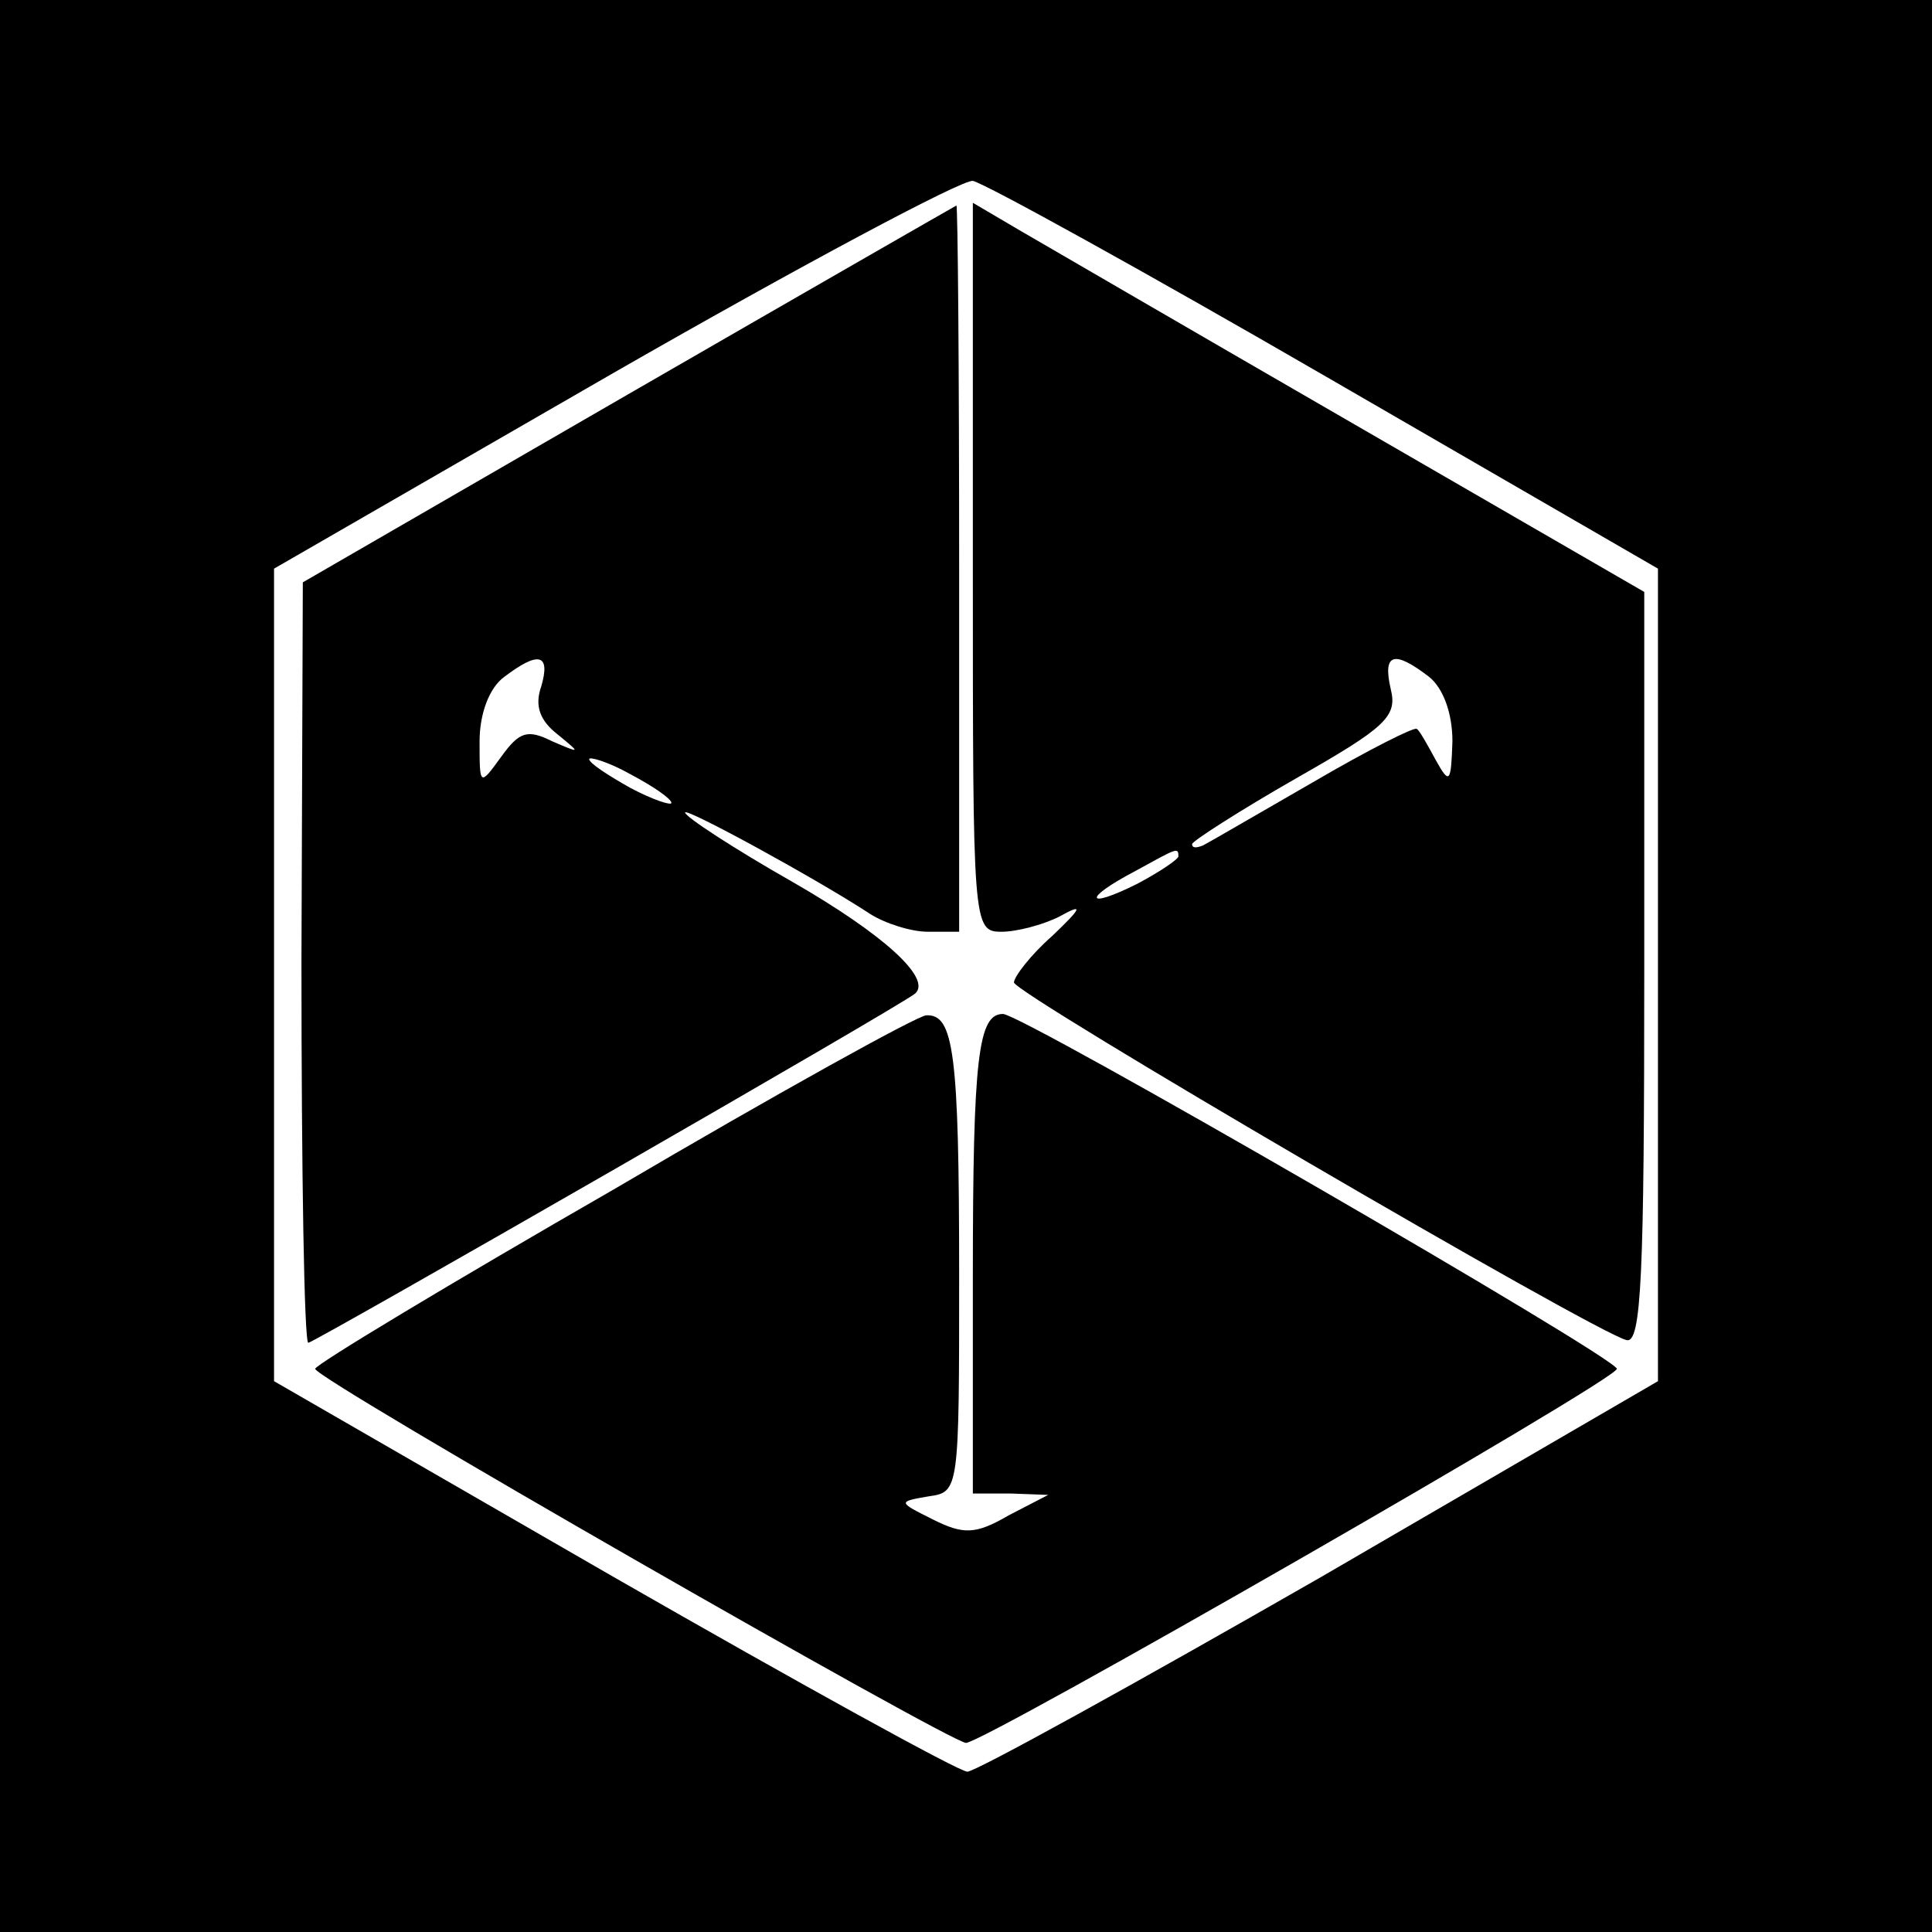
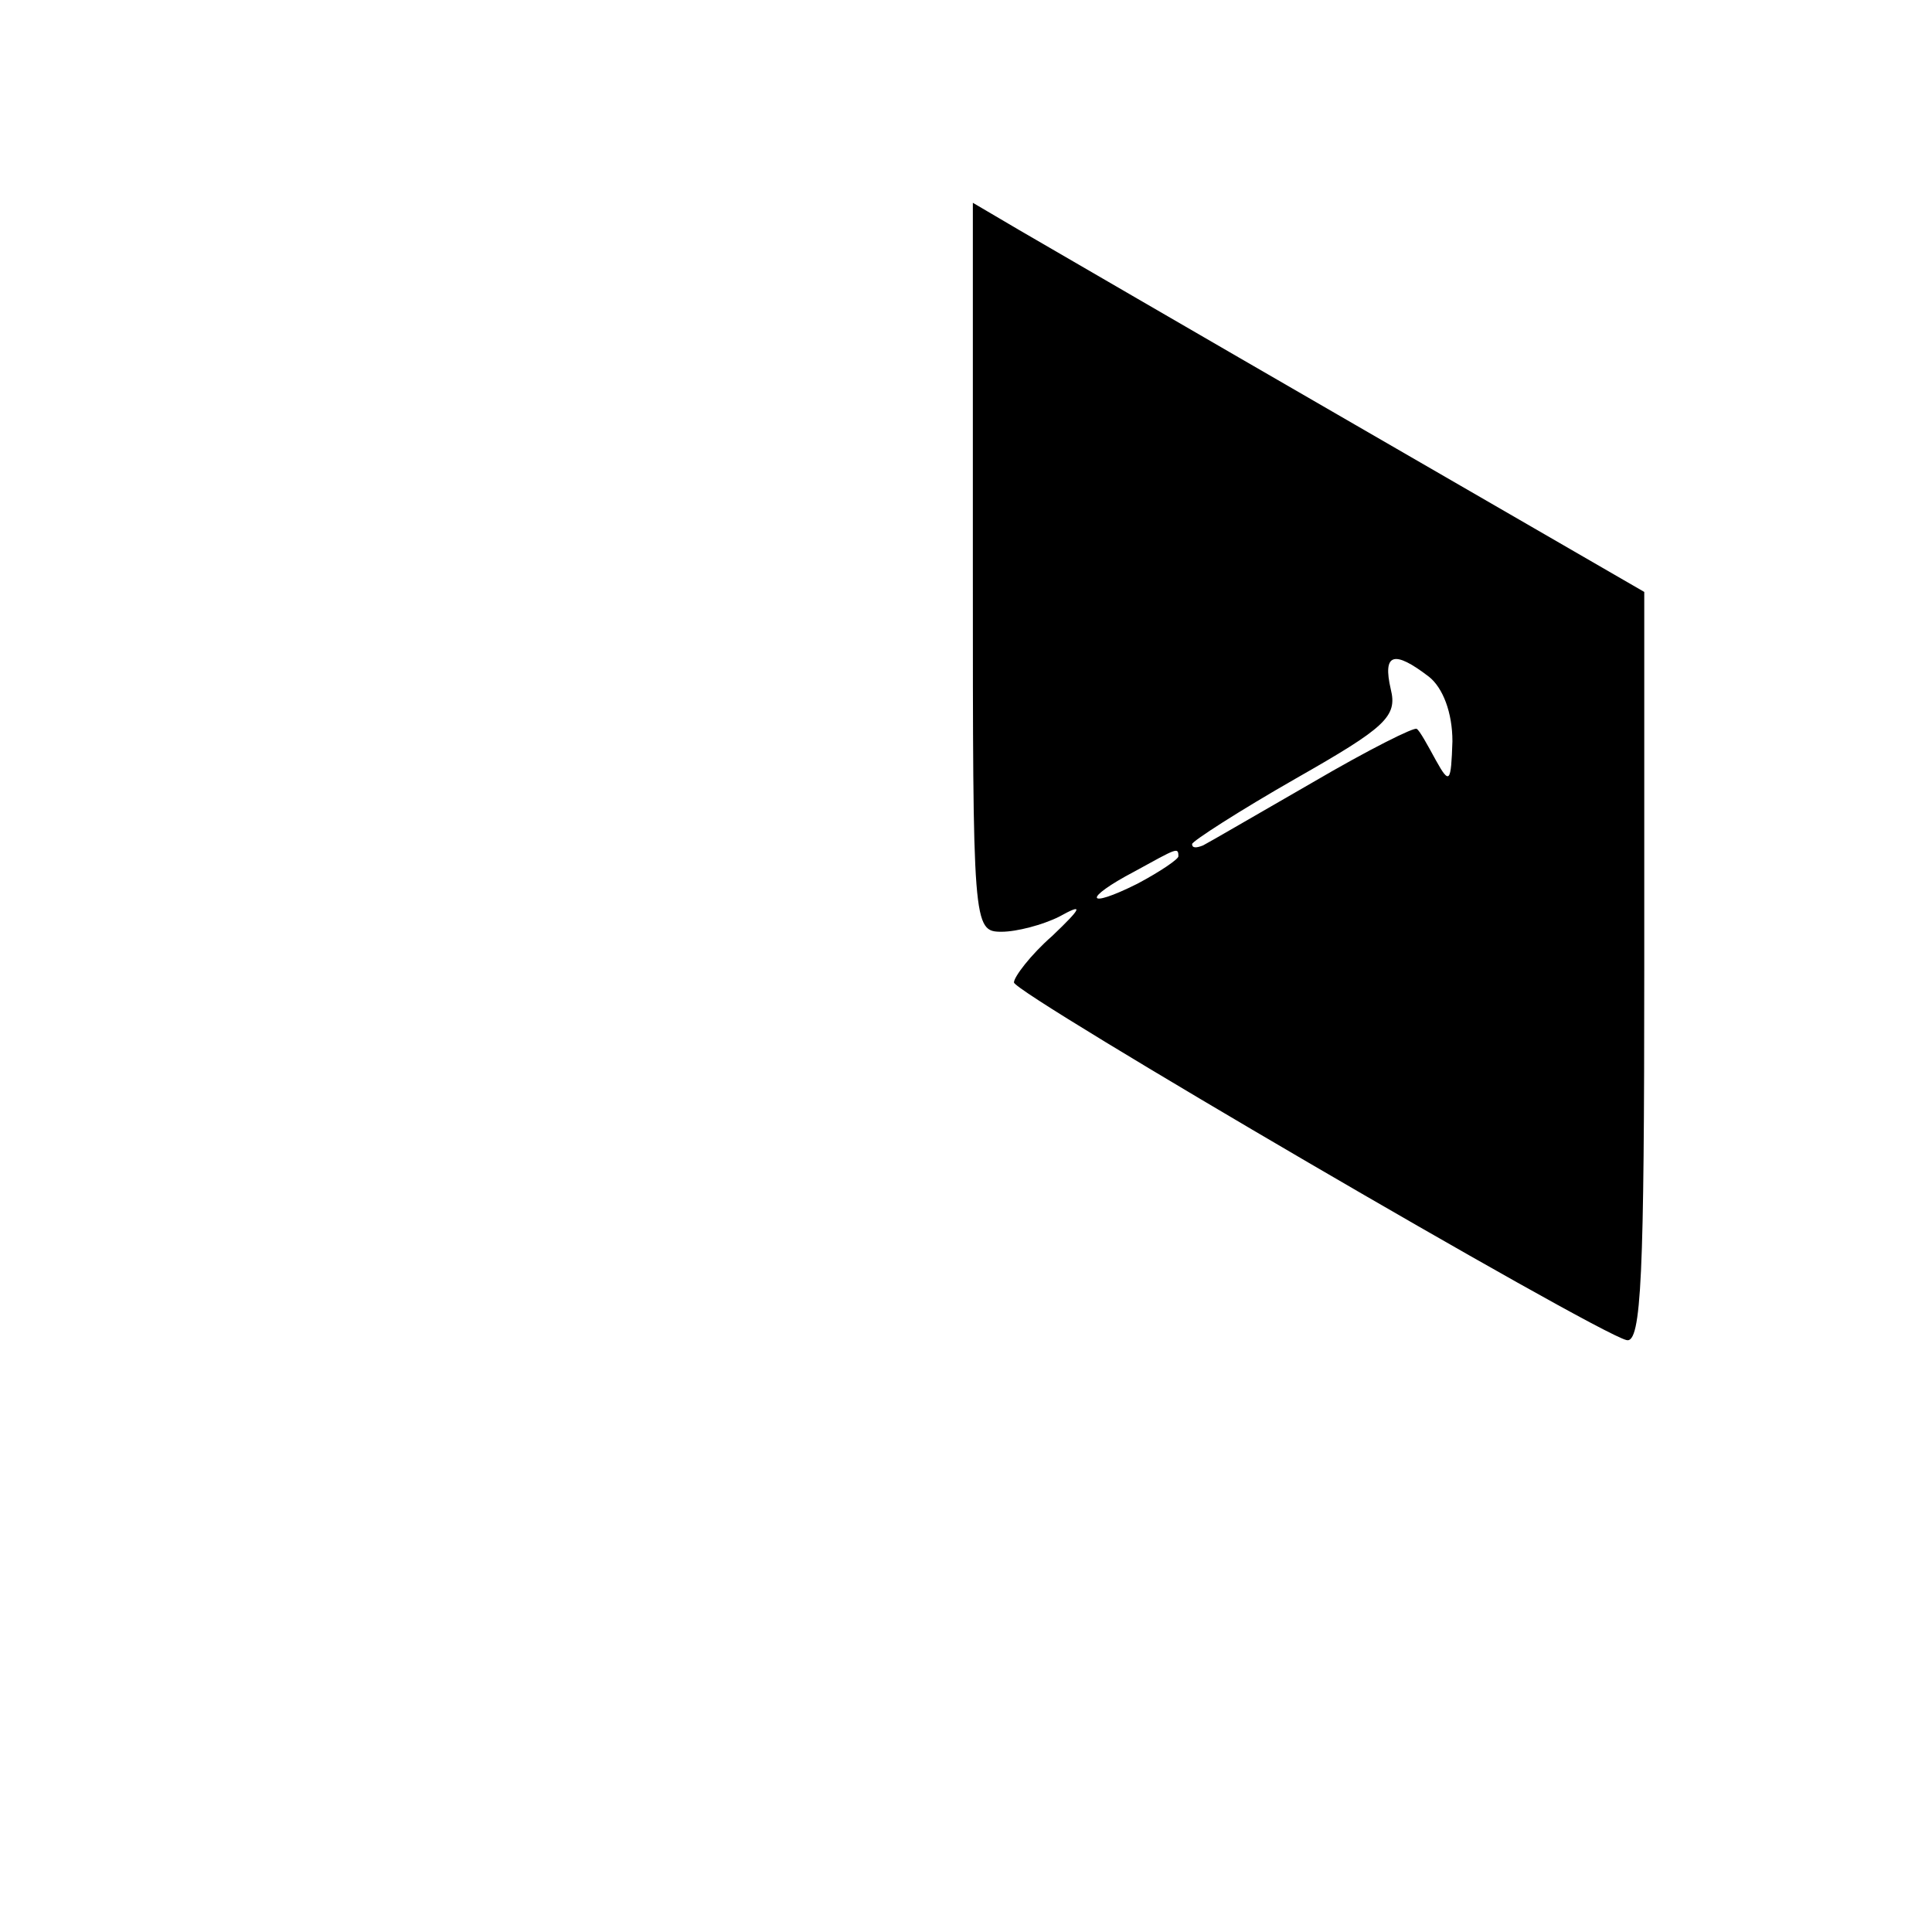
<svg xmlns="http://www.w3.org/2000/svg" version="1.0" width="141pt" height="141pt" viewBox="0 0 141 141" preserveAspectRatio="xMidYMid meet">
  <g transform="translate(0,141) scale(0.1,-0.1)" fill="#000000" stroke="none">
-     <path d="M0 705 l0 -705 705 0 705 0 0 705 0 705 -705 0 -705 0 0 -705z m968 430 l242 -140 0 -297 0 -296 -246 -143 c-136 -78 -252 -142 -258 -142 -6 0 -122 64 -258 142 l-248 143 0 297 0 296 248 143 c136 78 254 141 262 140 9 -2 125 -66 258 -143z" />
-     <path d="M458 1122 l-237 -137 -1 -277 c0 -153 2 -278 5 -278 4 0 436 248 443 255 12 11 -23 43 -89 81 -44 25 -79 48 -79 51 0 4 97 -49 135 -74 11 -7 30 -13 42 -13 l23 0 0 265 c0 146 -1 265 -2 265 -2 -1 -110 -63 -240 -138z m-63 -213 c-5 -14 -1 -25 12 -35 17 -14 17 -14 -4 -5 -18 9 -24 7 -37 -11 -16 -22 -16 -22 -16 11 0 20 7 39 18 47 25 19 34 17 27 -7z m95 -85 c0 -2 -13 2 -30 11 -16 9 -30 18 -30 21 0 2 14 -2 30 -11 17 -9 30 -18 30 -21z" />
    <path d="M710 996 c0 -262 0 -266 21 -266 11 0 30 5 42 11 18 10 17 7 -5 -14 -16 -14 -28 -30 -28 -34 0 -8 423 -255 447 -261 11 -3 13 48 13 271 l0 275 -211 122 c-116 67 -226 131 -245 142 l-34 20 0 -266z m333 -80 c10 -8 17 -26 17 -47 -1 -30 -2 -32 -12 -14 -6 11 -12 22 -14 23 -1 2 -35 -15 -76 -39 -40 -23 -76 -44 -80 -46 -5 -2 -8 -2 -8 1 0 2 34 24 76 48 65 37 74 45 69 65 -6 26 2 29 28 9z m-183 -131 c0 -2 -13 -11 -30 -20 -38 -19 -40 -11 -2 9 31 17 32 18 32 11z" />
-     <path d="M448 542 c-120 -69 -218 -128 -218 -131 1 -8 462 -272 475 -273 13 0 475 265 475 273 0 8 -434 259 -448 259 -18 0 -22 -31 -22 -191 l0 -159 28 0 27 -1 -29 -15 c-24 -14 -33 -14 -55 -3 -26 13 -26 13 -3 17 22 3 22 5 22 162 0 162 -4 190 -24 189 -6 0 -109 -57 -228 -127z" />
  </g>
</svg>